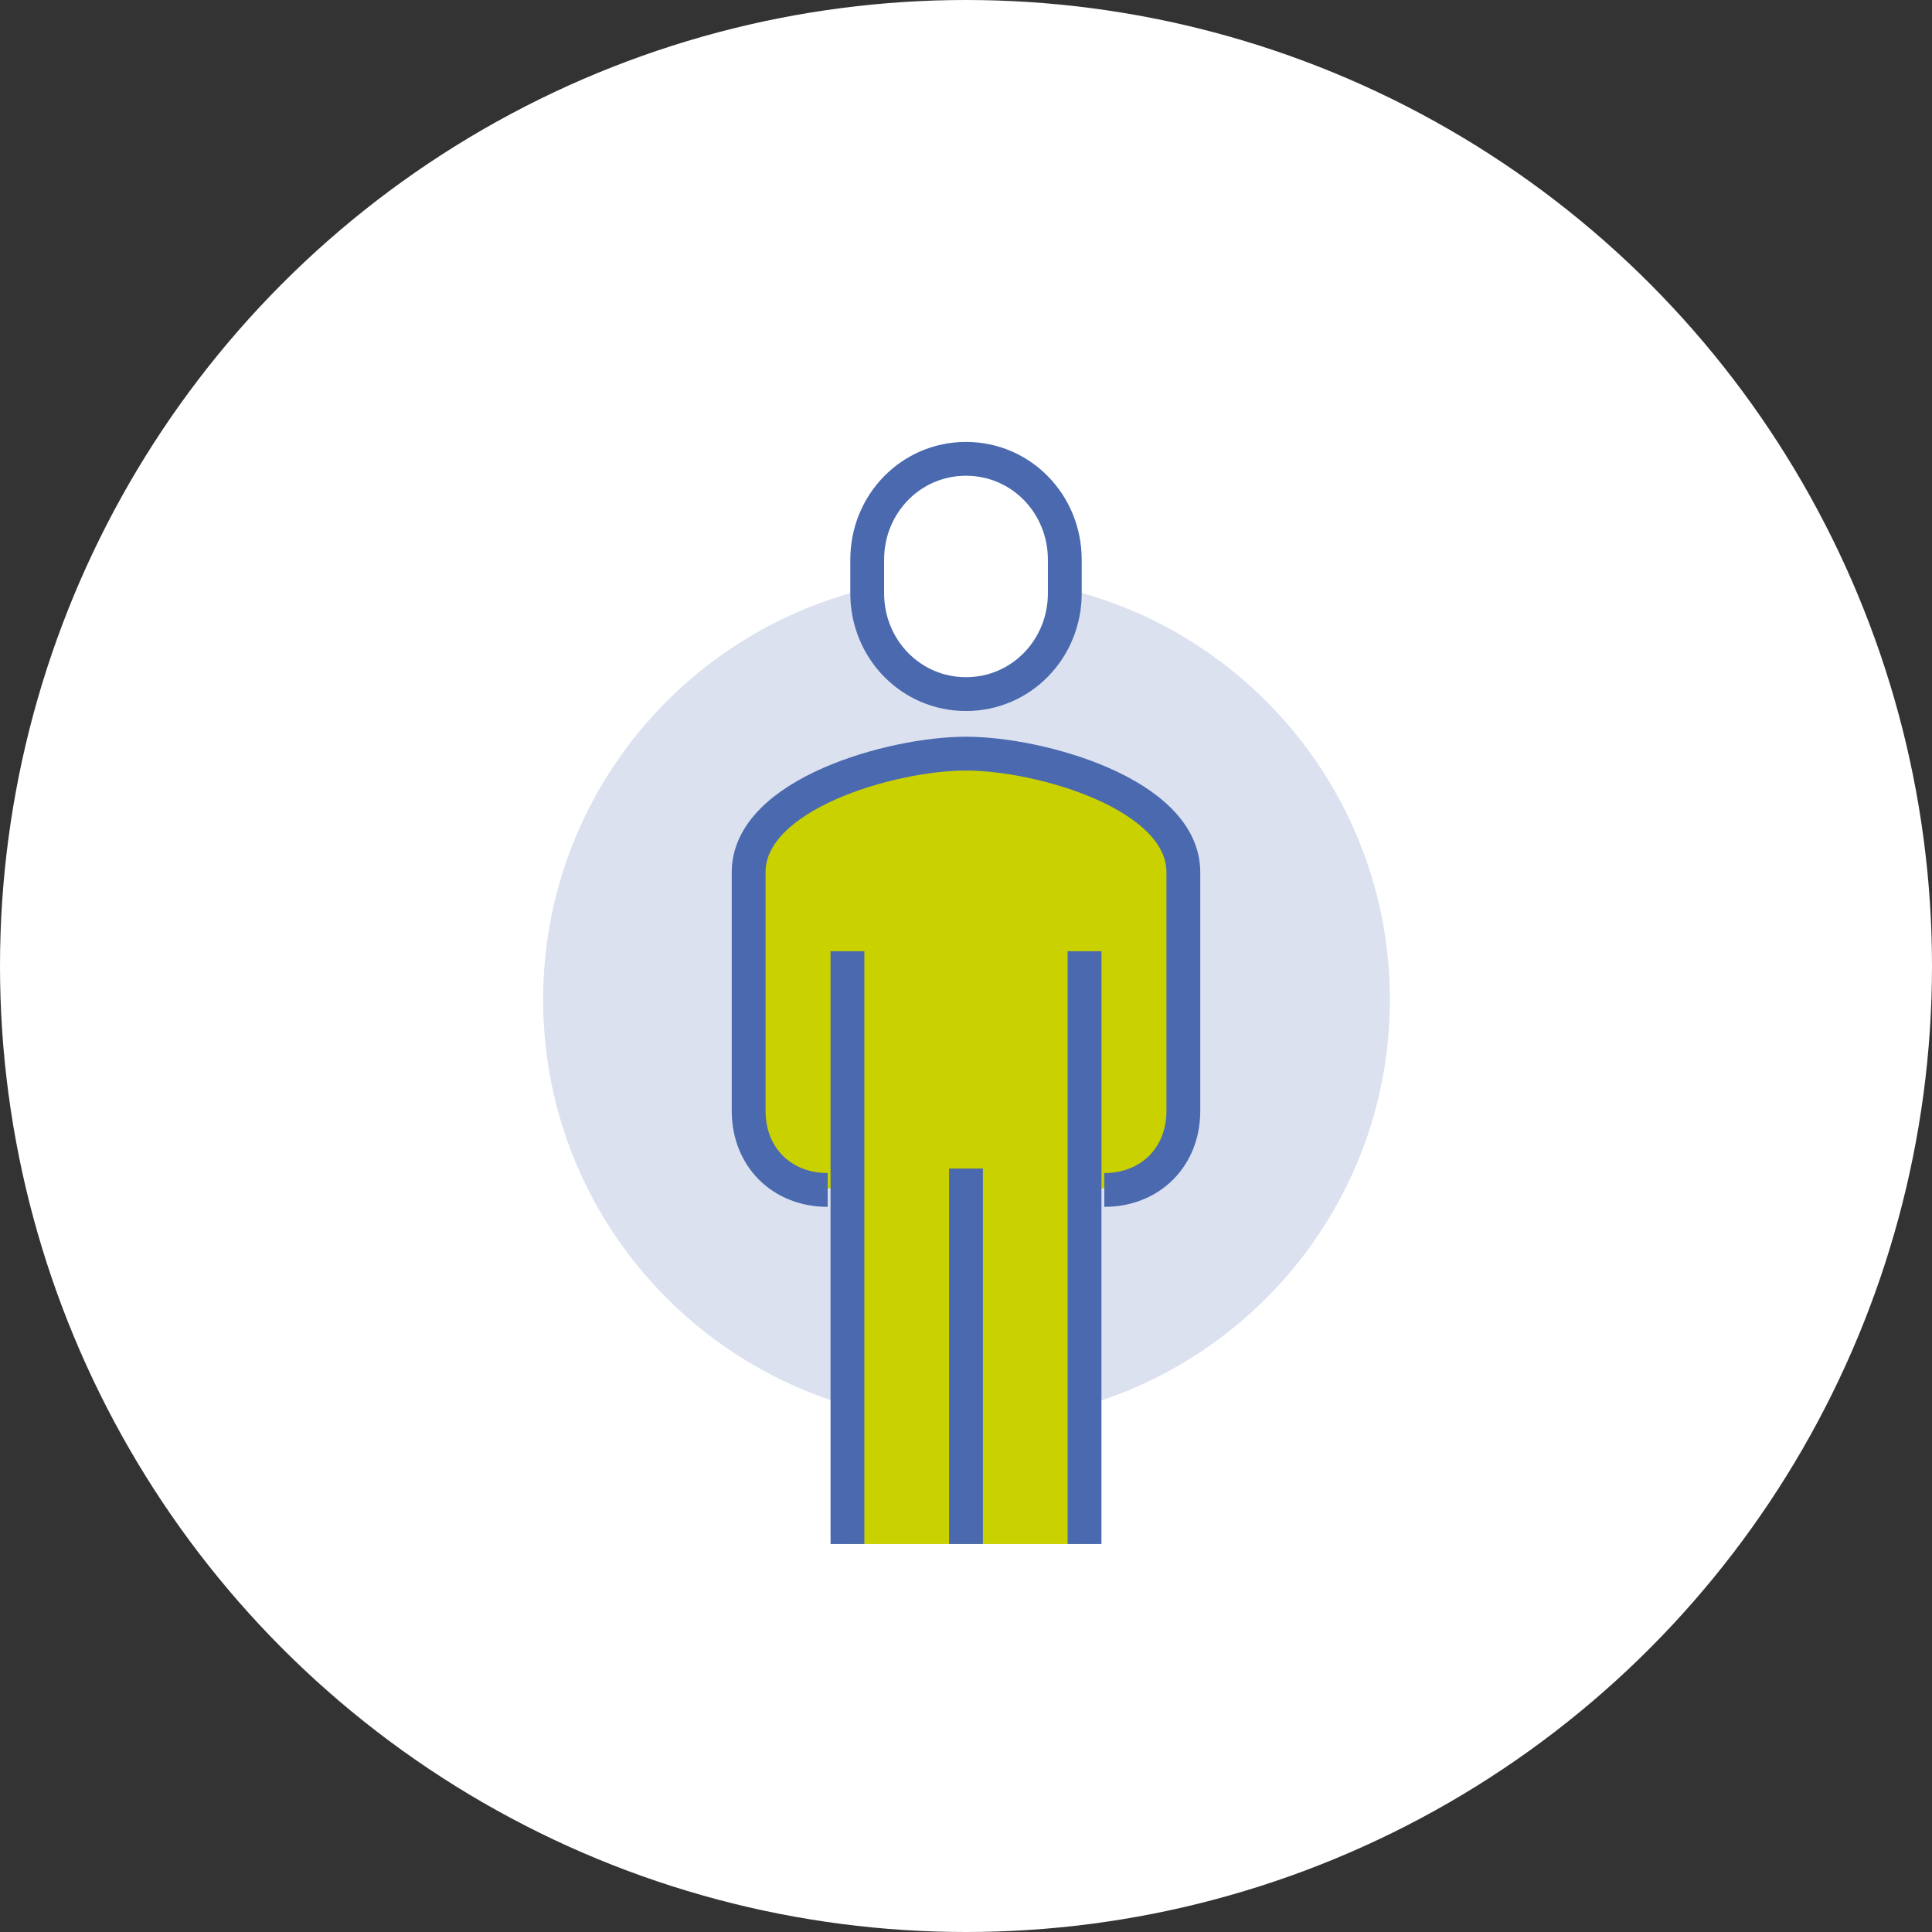
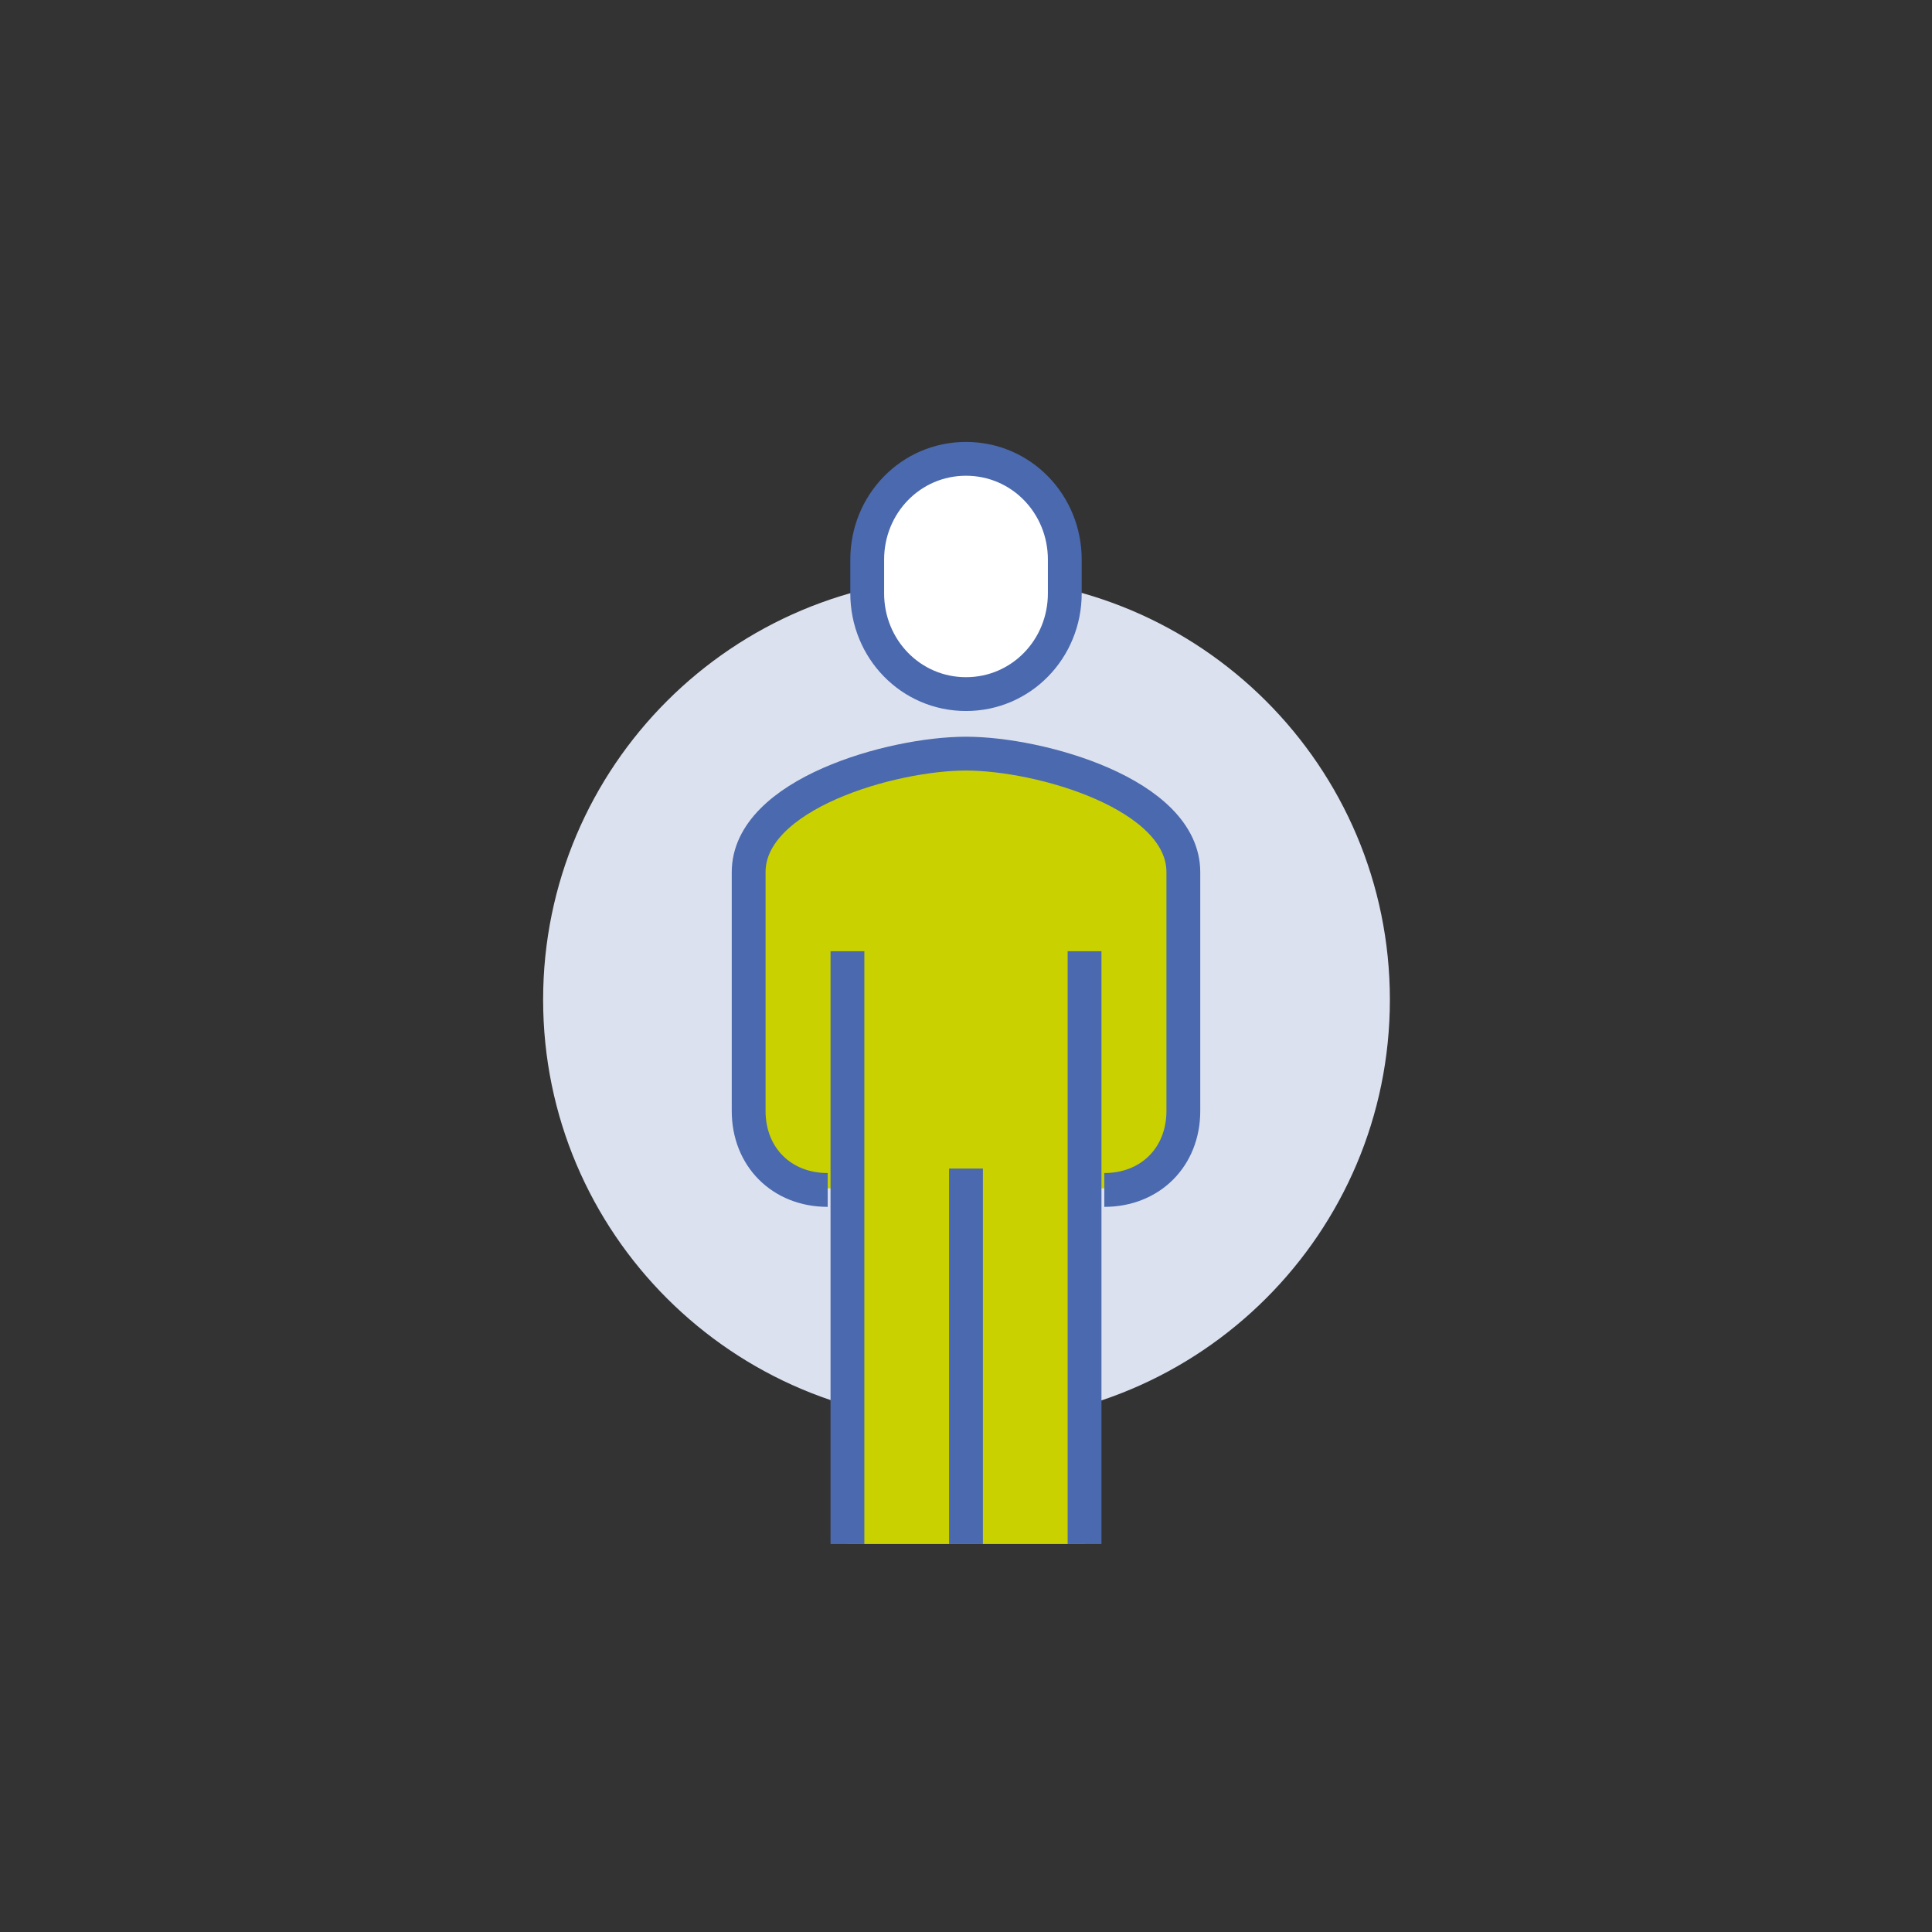
<svg xmlns="http://www.w3.org/2000/svg" width="160" height="160" viewBox="0 0 160 160">
  <rect x="0" y="0" width="160" height="160" fill="#333333" stroke="none" />
-   <circle cx="80" cy="80" r="80" fill="#fff" />
  <path d="M80.042,117.792c19.364,0,35.062-15.671,35.062-35.001s-15.698-35-35.062-35-35.063,15.67-35.063,35,15.698,35.001,35.063,35.001Z" fill="#dbe1ef" />
  <path d="M80,62.413c-6.128,0-18,3.343-18,9.818v19.771c0,3.813,2.733,6.411,6.546,6.411h1.636v29.455h19.636v-29.455h1.636c3.813,0,6.546-2.599,6.546-6.411v-19.771c0-6.475-11.872-9.818-18-9.818Z" fill="#c9d100" />
  <path d="M91.454,98.547c3.813,0,6.546-2.733,6.546-6.546v-19.771c0-6.475-11.872-9.818-18-9.818s-18,3.343-18,9.818v19.771c0,3.813,2.733,6.546,6.546,6.546" fill="none" stroke="#4a69af" stroke-miterlimit="10" stroke-width="2.8" />
  <path d="M80,57.482c4.569,0,8.182-3.737,8.182-8.349v-2.785c0-4.611-3.613-8.349-8.182-8.349s-8.182,3.737-8.182,8.349v2.785c0,4.611,3.613,8.349,8.182,8.349Z" fill="#fff" stroke="#4a69af" stroke-miterlimit="10" stroke-width="2.8" />
  <path d="M89.818,127.868v-49.091" fill="none" stroke="#4a69af" stroke-miterlimit="10" stroke-width="2.8" />
  <path d="M70.182,78.777v49.091" fill="none" stroke="#4a69af" stroke-miterlimit="10" stroke-width="2.8" />
  <path d="M80,96.776v31.091" fill="none" stroke="#4a69af" stroke-miterlimit="10" stroke-width="2.8" />
</svg>